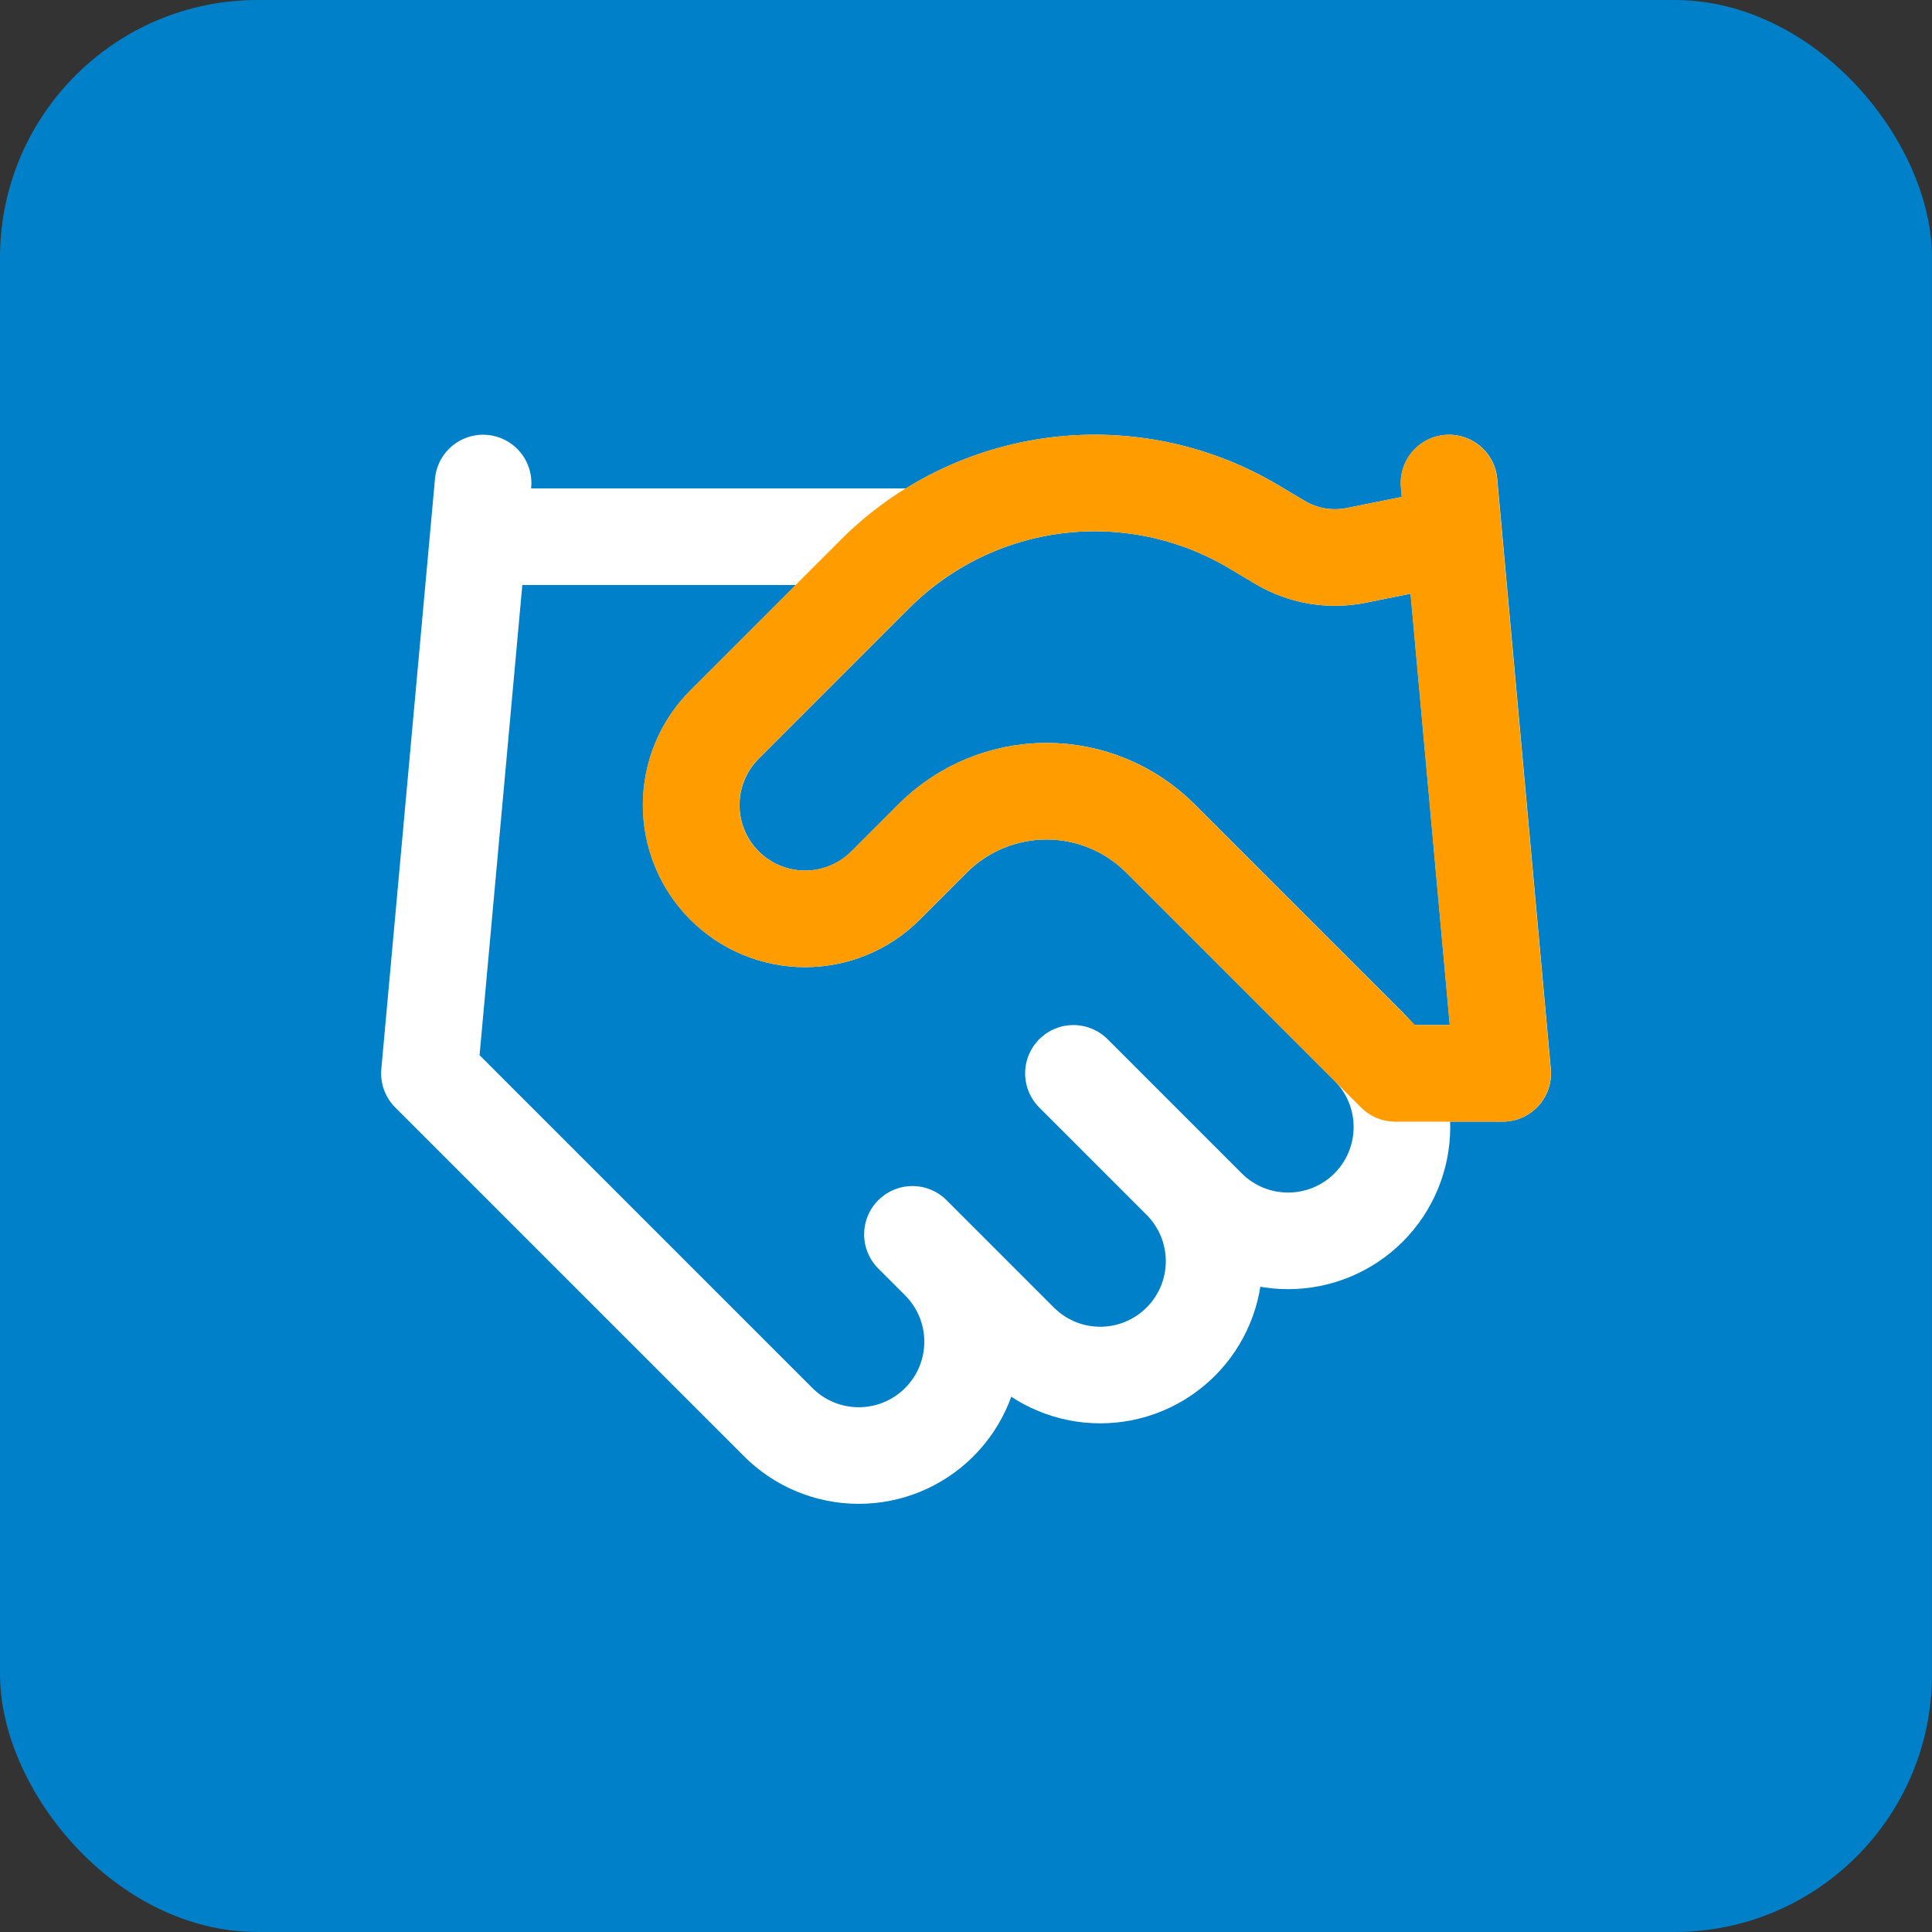
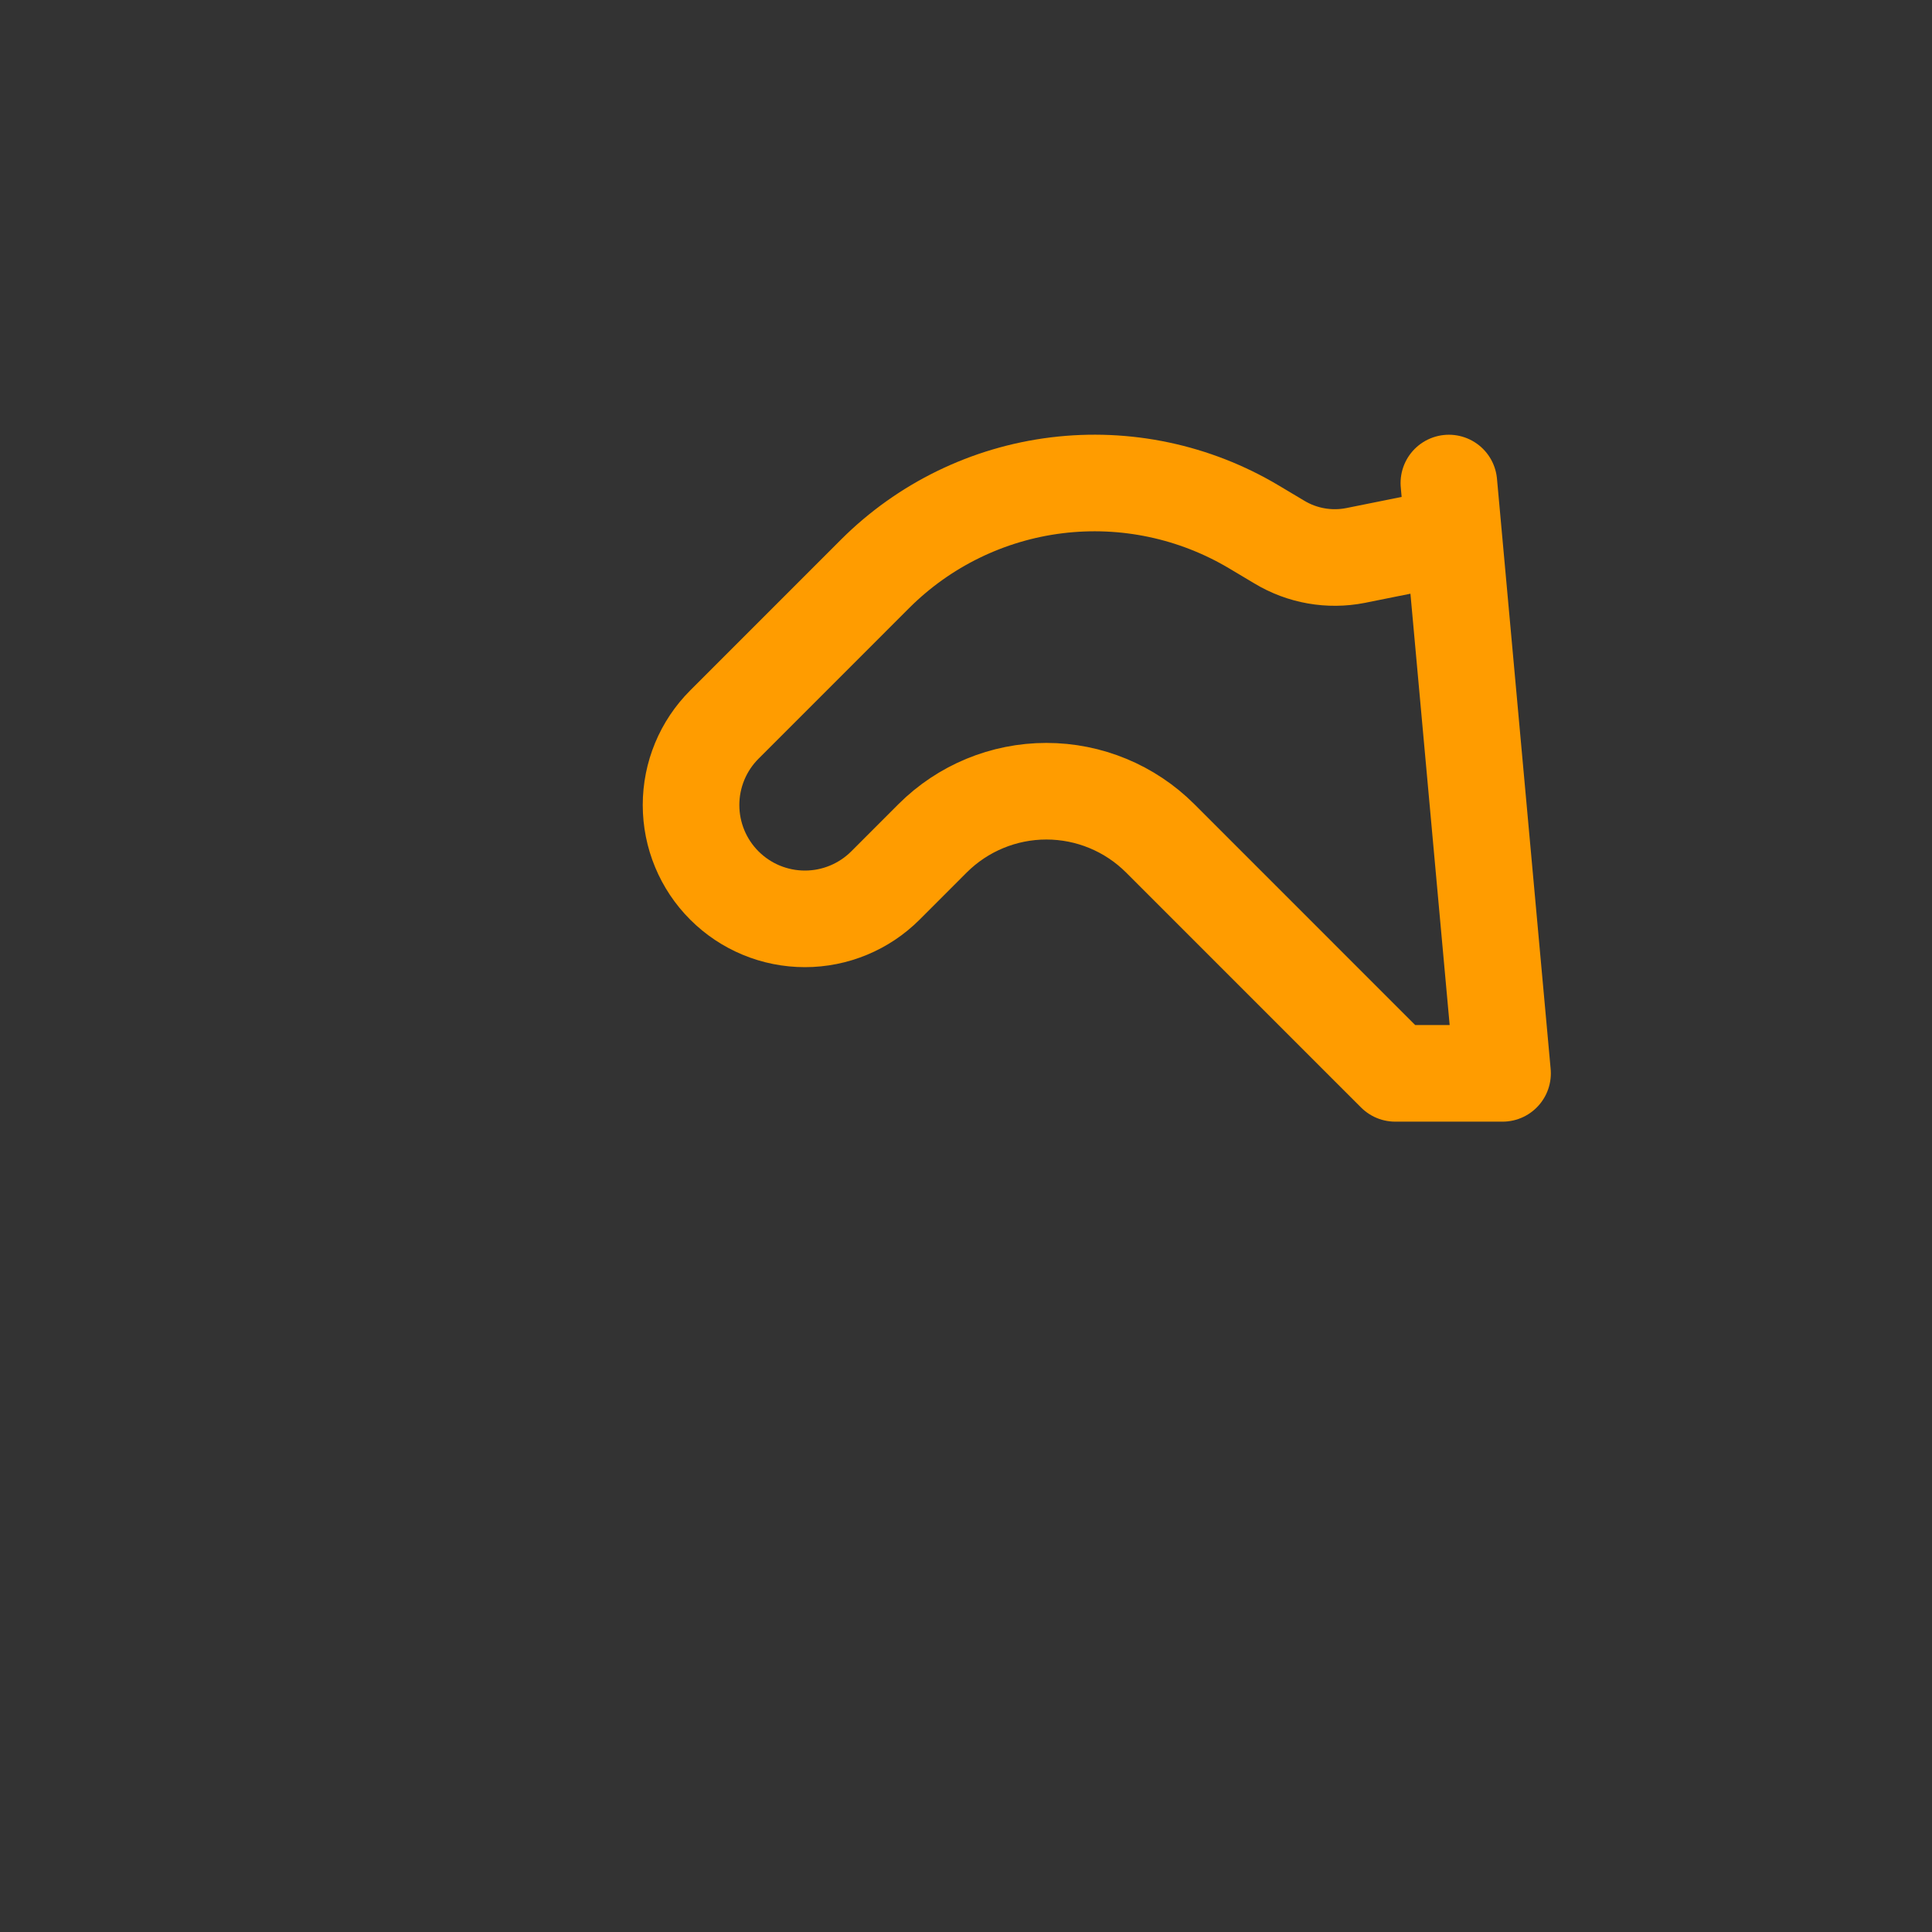
<svg xmlns="http://www.w3.org/2000/svg" width="60" height="60" viewBox="0 0 60 60" fill="none">
  <rect x="0" y="0" width="60" height="60" fill="#333333" stroke="none" />
-   <rect width="60" height="60" rx="8" fill="#0080C8" />
-   <path d="M28.336 38.334L31.669 41.667C31.998 41.996 32.387 42.256 32.816 42.434C33.245 42.612 33.705 42.703 34.169 42.703C34.634 42.703 35.093 42.612 35.522 42.434C35.951 42.256 36.341 41.996 36.669 41.667C36.998 41.339 37.258 40.949 37.436 40.52C37.613 40.092 37.705 39.632 37.705 39.167C37.705 38.703 37.613 38.243 37.436 37.815C37.258 37.386 36.998 36.996 36.669 36.667M33.336 33.334L37.503 37.501C38.166 38.164 39.065 38.536 40.003 38.536C40.94 38.536 41.84 38.164 42.503 37.501C43.166 36.838 43.538 35.938 43.538 35.001C43.538 34.063 43.166 33.164 42.503 32.501L36.036 26.034C35.098 25.098 33.828 24.572 32.503 24.572C31.178 24.572 29.907 25.098 28.969 26.034L27.503 27.501C26.84 28.164 25.94 28.536 25.003 28.536C24.065 28.536 23.166 28.164 22.503 27.501C21.84 26.838 21.467 25.939 21.467 25.001C21.467 24.063 21.84 23.164 22.503 22.501L27.186 17.817C28.706 16.301 30.689 15.335 32.82 15.072C34.952 14.81 37.109 15.266 38.953 16.367L39.736 16.834C40.446 17.262 41.289 17.411 42.103 17.251L45.003 16.668M45.003 15.001L46.669 33.334H43.336M15.003 15.001L13.336 33.334L24.169 44.167C24.832 44.831 25.732 45.203 26.669 45.203C27.607 45.203 28.506 44.831 29.169 44.167C29.832 43.505 30.205 42.605 30.205 41.667C30.205 40.73 29.832 39.831 29.169 39.167M15.003 16.668H28.336" stroke="white" stroke-width="3" stroke-linecap="round" stroke-linejoin="round" />
  <path d="M44.996 16.668L42.096 17.251C41.283 17.411 40.439 17.262 39.73 16.834L38.947 16.367C37.103 15.266 34.946 14.81 32.814 15.072C30.683 15.335 28.7 16.301 27.18 17.817L22.497 22.501C21.833 23.164 21.461 24.063 21.461 25.001C21.461 25.939 21.833 26.838 22.497 27.501C23.16 28.164 24.059 28.536 24.997 28.536C25.934 28.536 26.833 28.164 27.497 27.501L28.963 26.034C29.901 25.098 31.172 24.572 32.496 24.572C33.822 24.572 35.092 25.098 36.03 26.034L42.496 32.501L43.33 33.334H46.663L44.996 15.001" stroke="#FF9C00" stroke-width="3" stroke-linecap="round" stroke-linejoin="round" />
</svg>